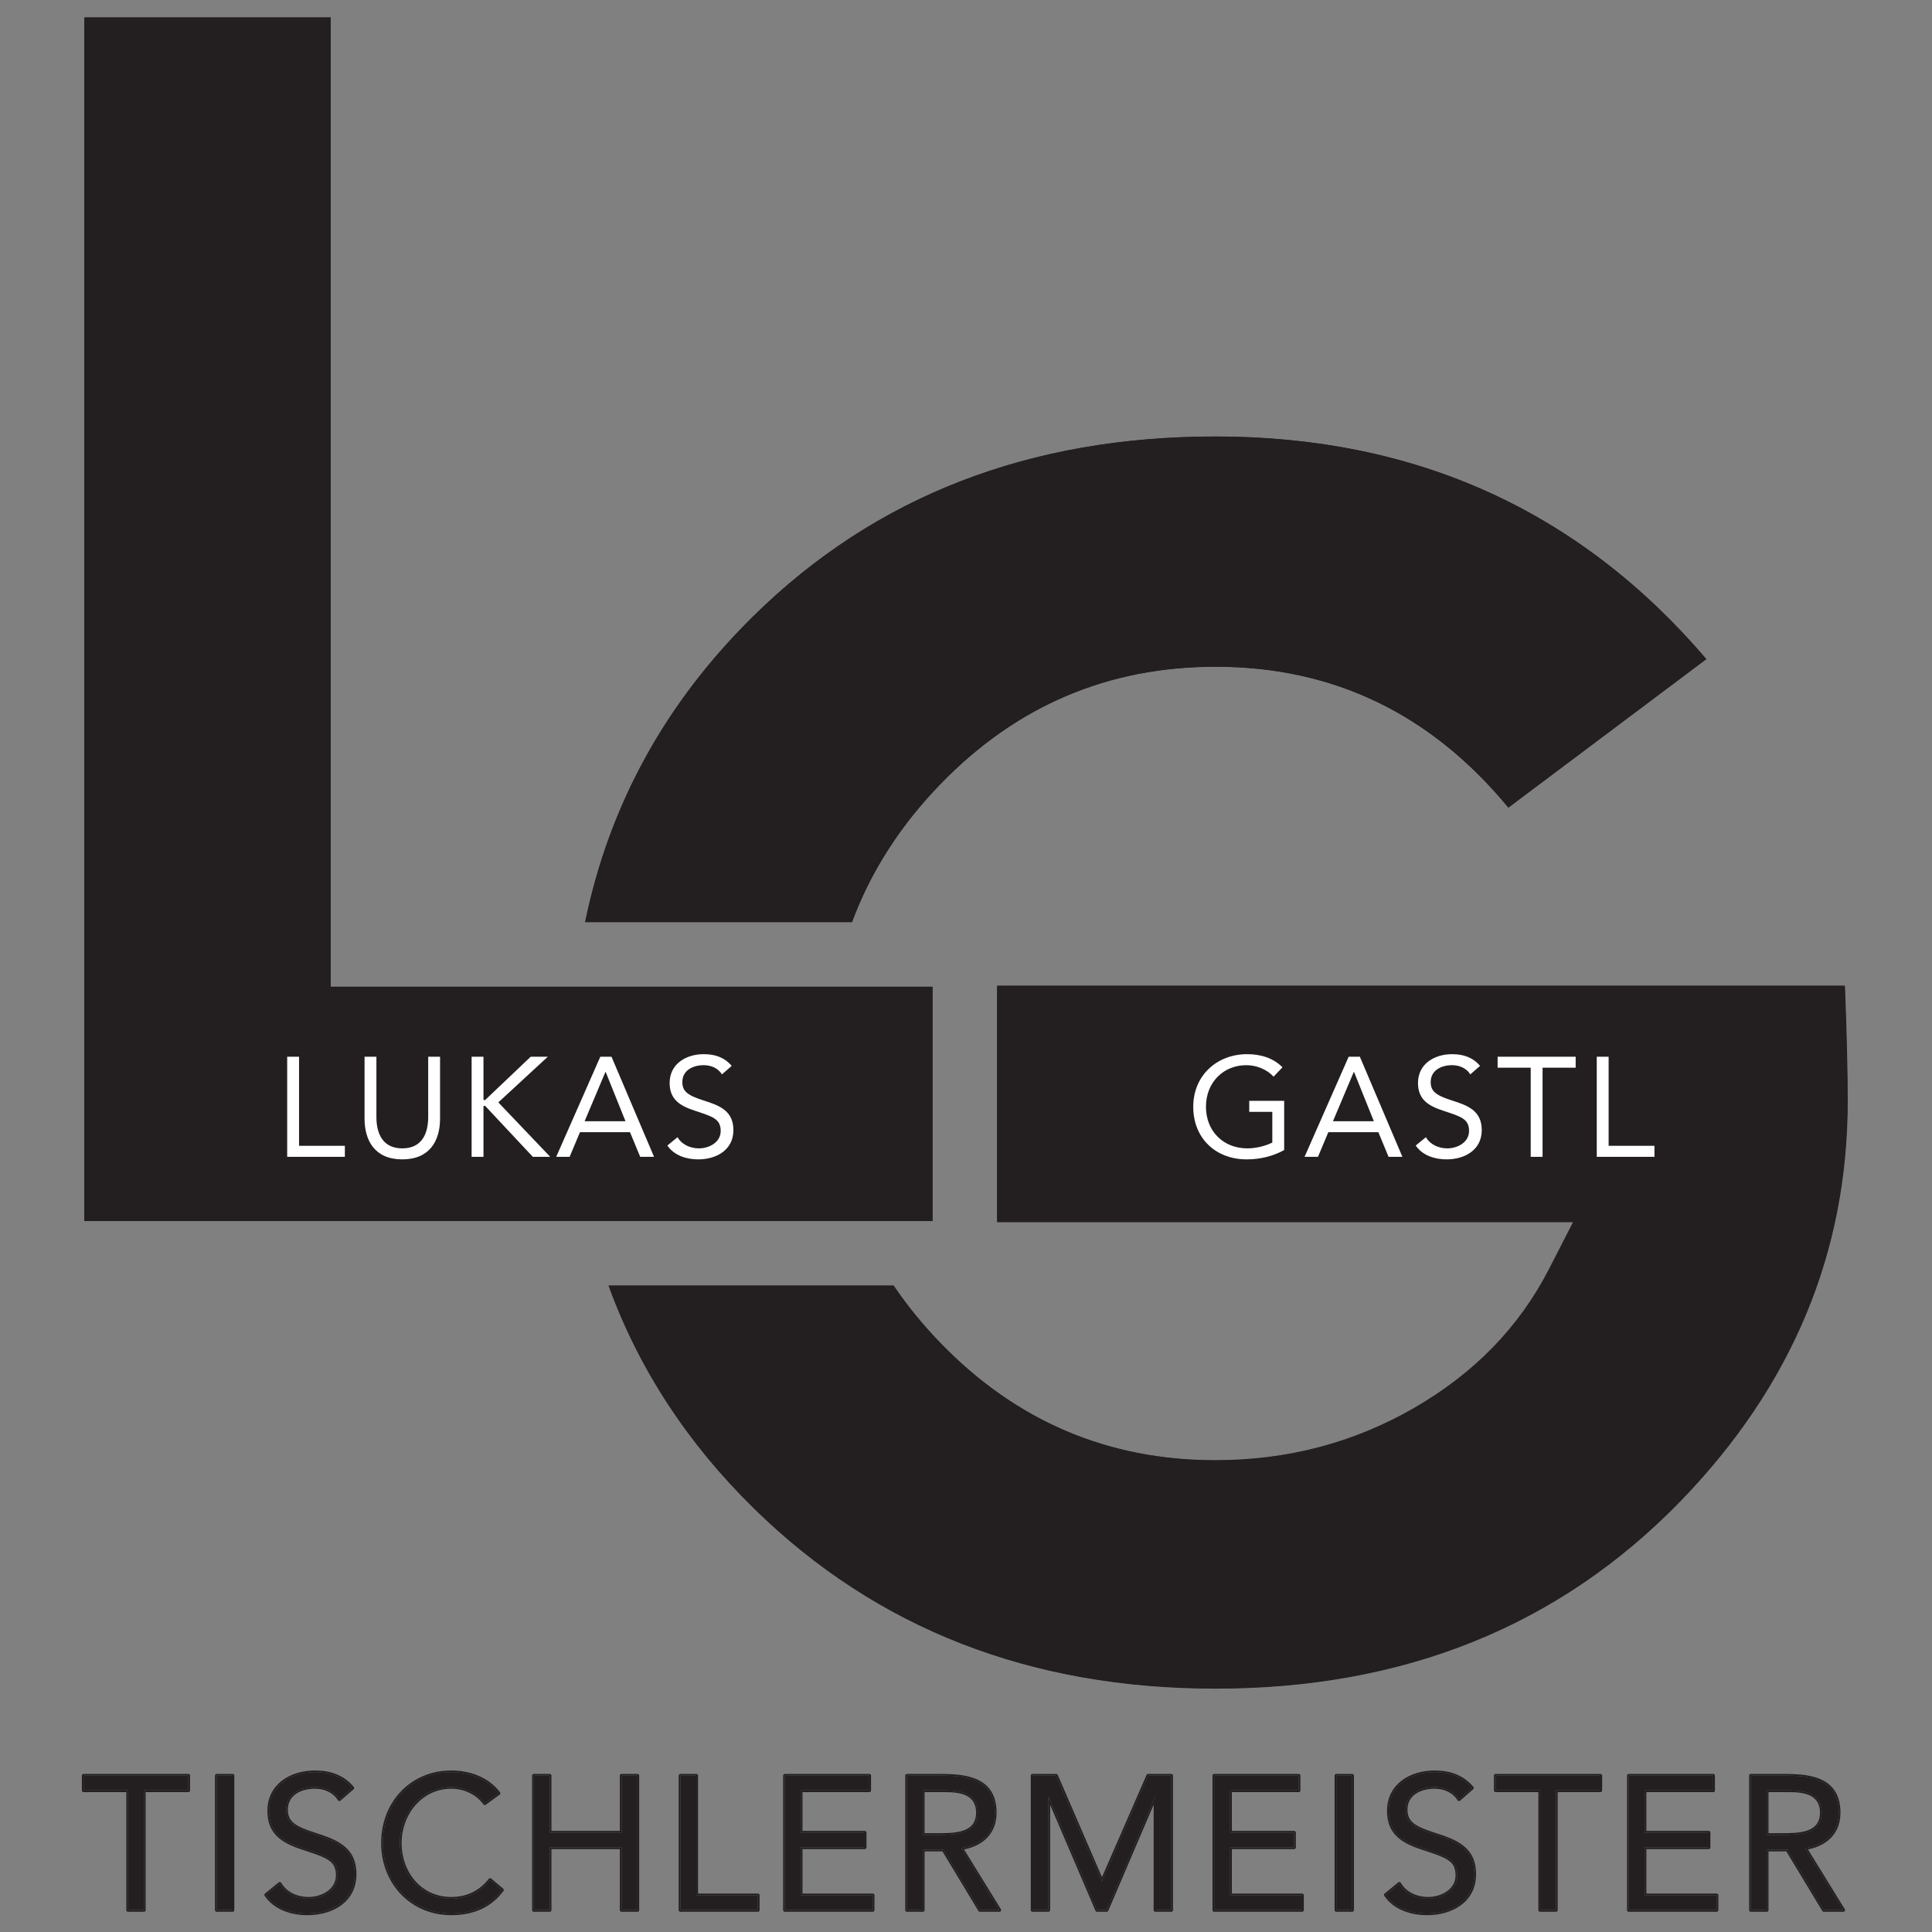
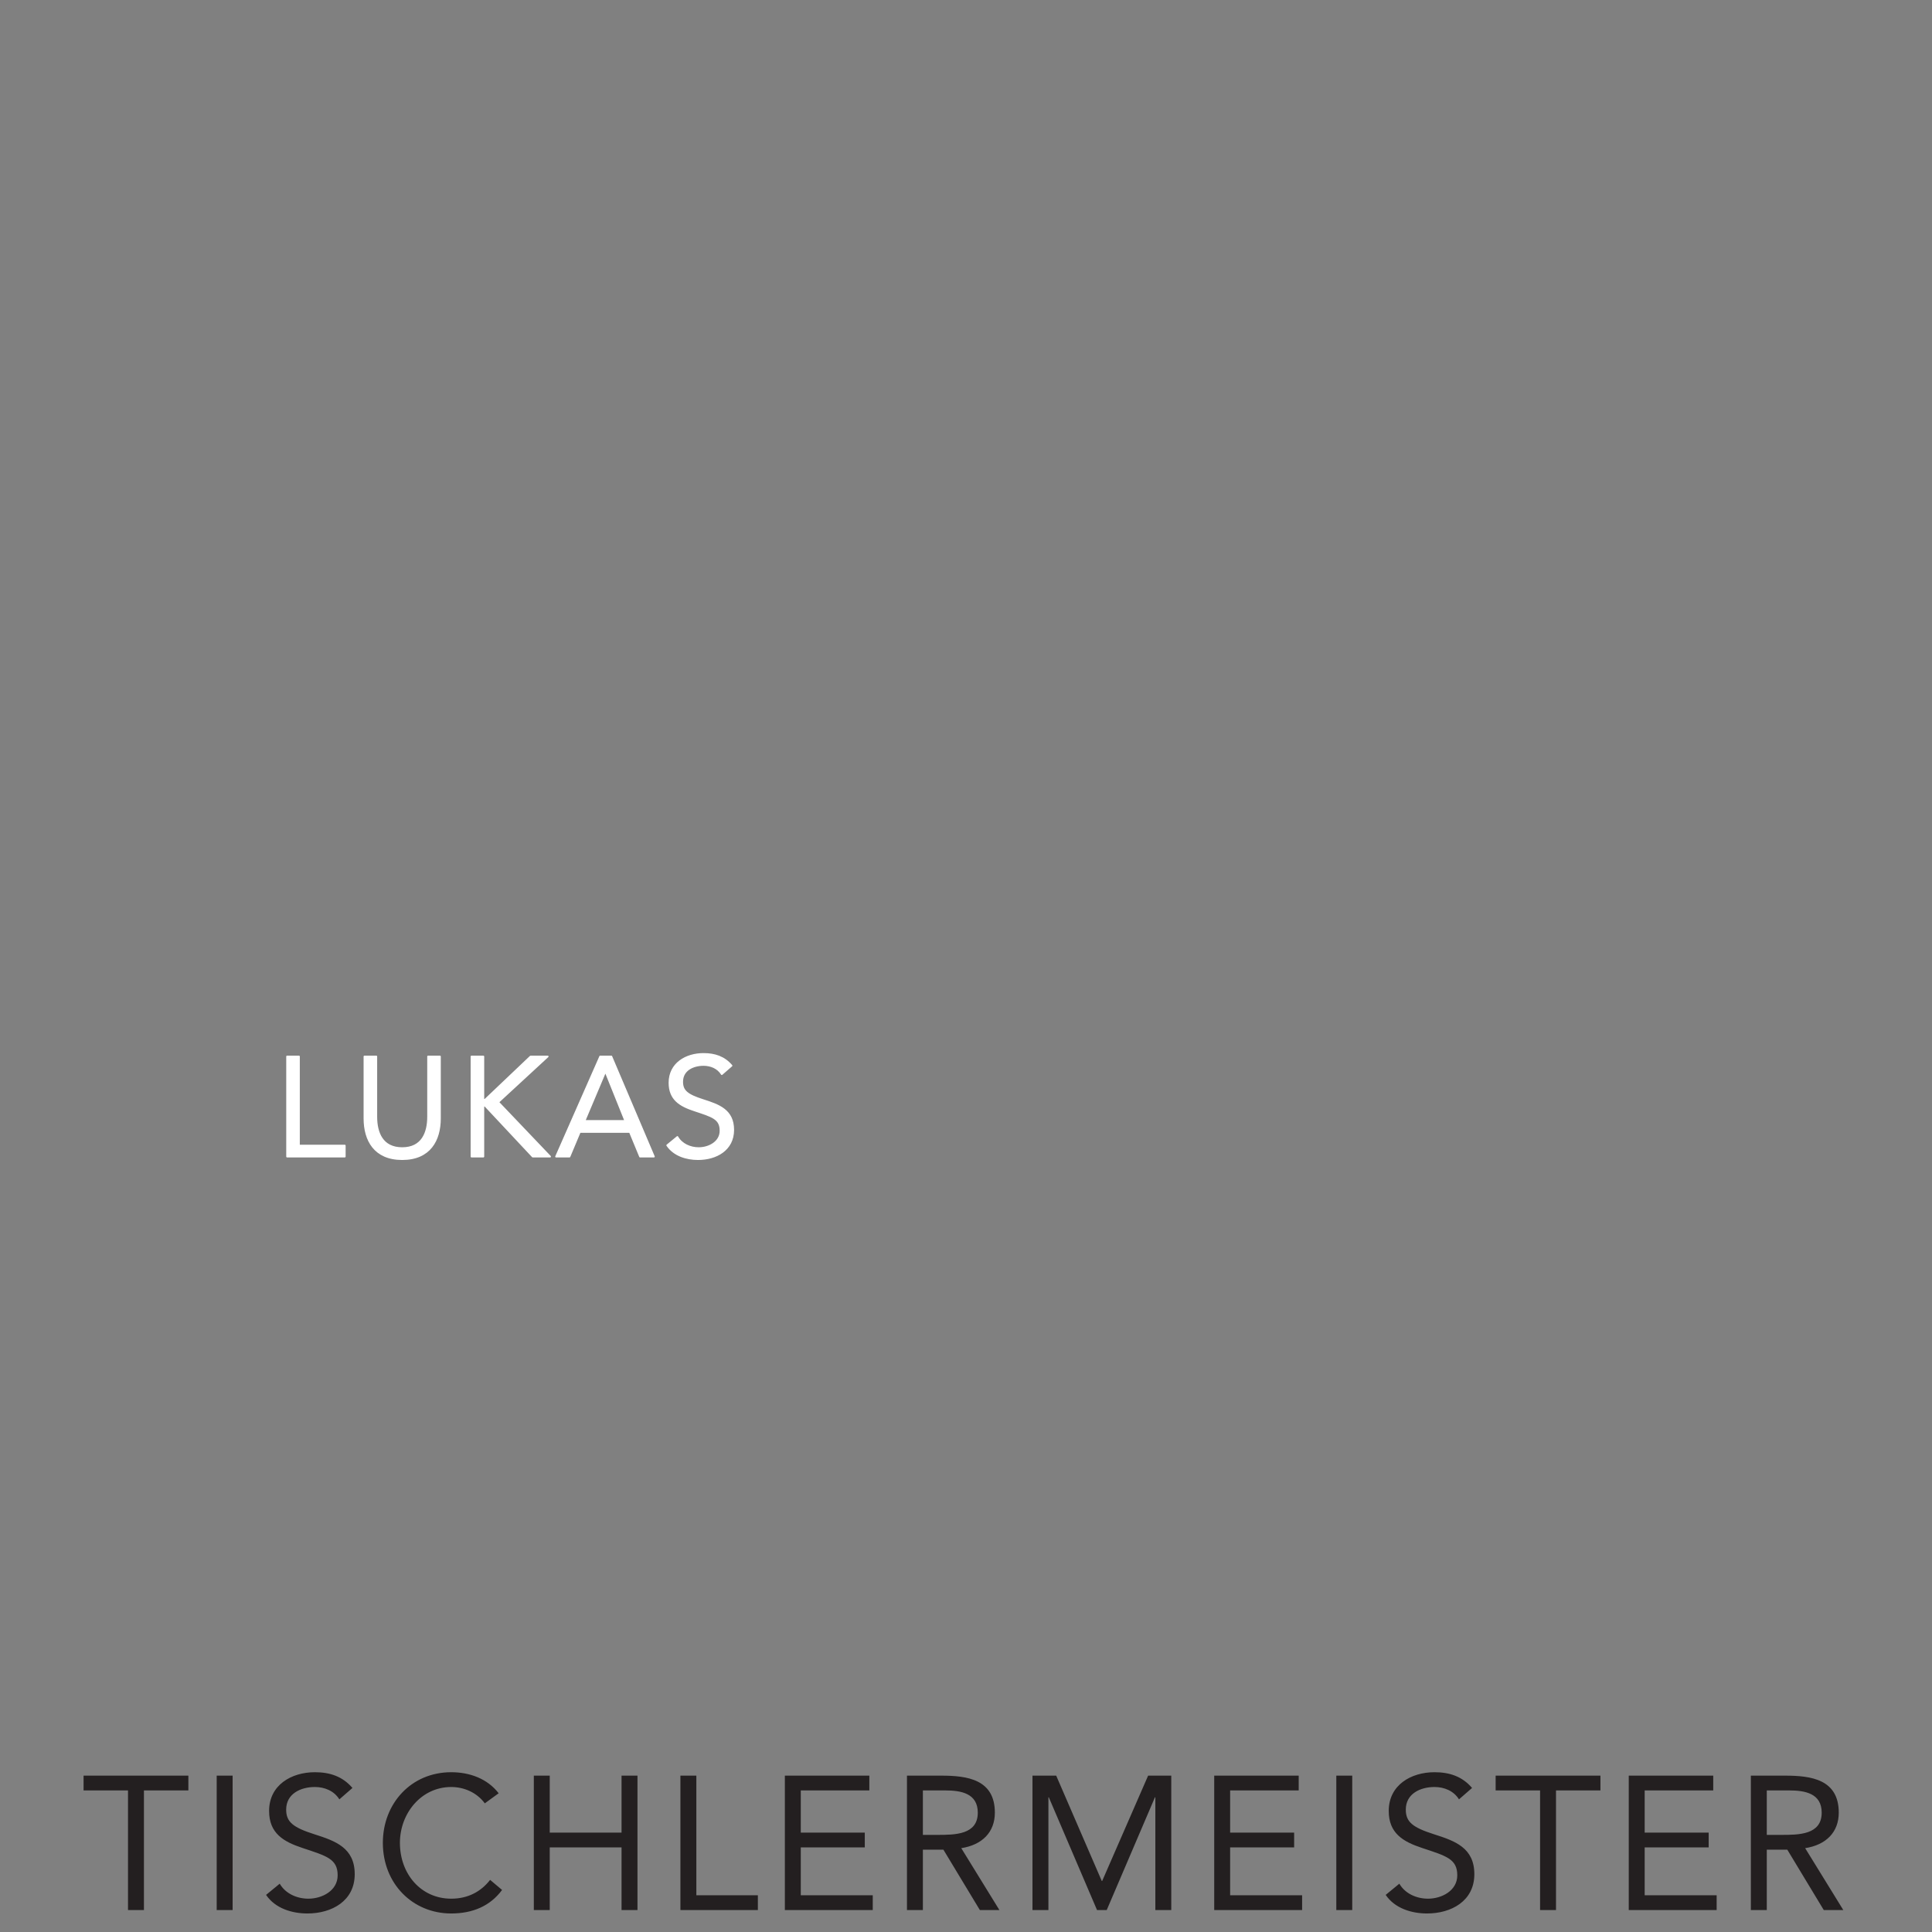
<svg xmlns="http://www.w3.org/2000/svg" xmlns:ns1="http://www.serif.com/" width="100%" height="100%" viewBox="0 0 2363 2363" xml:space="preserve" style="fill-rule:evenodd;clip-rule:evenodd;stroke-linejoin:round;stroke-miterlimit:2;">
  <rect x="0" y="0" width="2363" height="2363" fill="#808080" stroke="none" />
  <g id="LG-black" ns1:id="LG black" transform="matrix(1.186,0,0,1.186,-219.512,-178.051)">
-     <path d="M1213.32,1166.63L2087.36,1166.63C2089.25,1216.11 2090.2,1255.66 2090.2,1285.3C2090.2,1441.73 2032.78,1579 1918.42,1697.31C1792.85,1826.84 1632.76,1891.23 1438.46,1891.23C1247.97,1891.23 1089.41,1829.74 963.076,1706.05C893.937,1638.36 843.823,1561.61 812.66,1475.8L1106.57,1475.8C1120.63,1496.63 1136.88,1516.53 1155.31,1535.5C1233.39,1615.85 1327.79,1655.96 1438.46,1655.96C1512.51,1655.96 1580.49,1638.13 1642.44,1602.62C1705.29,1566.59 1751.89,1518.54 1782.55,1458.76L1807.44,1410.22L1213.32,1410.22L1213.32,1166.63ZM272.007,1409.14C272.007,1409.14 272.007,168.132 272.007,168.132C272.007,168.132 526.011,168.132 526.011,168.132C526.011,168.132 526.011,1167.62 526.011,1167.62L1146.66,1167.62L1146.66,1409.14L272.007,1409.14ZM788.462,1100.96C813.418,980.009 871.244,874.782 962.097,785.364C1087.76,661.682 1246.66,600.247 1438.46,600.247C1645.1,600.247 1813.81,676.71 1944.54,829.714C1944.54,829.714 1800.85,937.484 1740.42,982.805C1660.27,885.731 1559.48,837.593 1438.46,837.593C1327.79,837.593 1233.39,877.707 1155.31,958.057C1113.49,1001.1 1082.9,1048.73 1063.57,1100.96L788.462,1100.96Z" style="fill:rgb(35,31,32);fill-rule:nonzero;" />
-   </g>
+     </g>
  <g id="Tischlermeister" transform="matrix(1.186,0,0,1.186,-219.512,-178.051)">
    <path d="M1703.18,1993.99C1693.02,1982.06 1679.9,1977.76 1664.42,1977.76C1640.13,1977.76 1617.24,1991.06 1617.24,2017.69C1617.24,2040.8 1632.1,2049.42 1651.68,2055.89C1676.37,2064.11 1687.93,2067.05 1687.93,2084.09C1687.93,2099.96 1671.87,2108.18 1657.76,2108.18C1645.81,2108.18 1634.05,2102.9 1628.19,2092.71L1614.1,2104.27C1623.49,2118.16 1640.71,2123.43 1656.78,2123.43C1681.86,2123.43 1705.53,2110.53 1705.53,2082.92C1705.53,2055.69 1685.58,2048.64 1664.03,2041.78C1641.89,2034.73 1634.84,2029.05 1634.84,2016.32C1634.84,1999.87 1649.92,1993.01 1664.42,1993.01C1674.41,1993.01 1684.21,1996.93 1689.69,2005.74L1703.18,1993.99ZM548.552,1993.99C538.383,1982.06 525.265,1977.76 509.787,1977.76C485.493,1977.76 462.602,1991.06 462.602,2017.69C462.602,2040.8 477.465,2049.42 497.052,2055.89C521.738,2064.11 533.298,2067.05 533.298,2084.09C533.298,2099.96 517.232,2108.18 503.126,2108.18C491.174,2108.18 479.42,2102.9 473.554,2092.71L459.469,2104.27C468.86,2118.16 486.08,2123.43 502.146,2123.43C527.224,2123.43 550.898,2110.53 550.898,2082.92C550.898,2055.69 530.947,2048.64 509.395,2041.78C487.256,2034.73 480.203,2029.05 480.203,2016.32C480.203,1999.87 495.289,1993.01 509.787,1993.01C519.779,1993.01 529.575,1996.93 535.058,2005.74L548.552,1993.99ZM699.34,1999.47C687.59,1984.21 669.182,1977.76 650.382,1977.76C609.257,1977.76 579.906,2009.86 579.906,2050.6C579.906,2092.71 610.628,2123.43 650.382,2123.43C672.511,2123.43 690.528,2115.81 702.865,2099.17L690.528,2088.79C680.736,2101.33 667.223,2108.18 650.382,2108.18C619.244,2108.18 597.507,2082.72 597.507,2050.6C597.507,2020.24 619.44,1993.01 650.382,1993.01C663.698,1993.01 676.819,1998.69 685.044,2009.86L699.34,1999.47ZM379.348,1981.29L271.273,1981.29L271.273,1996.54L317.098,1996.54L317.098,2119.91L333.523,2119.91L333.523,1996.54L379.348,1996.54L379.348,1981.29ZM408.552,2119.91L424.978,2119.91L424.978,1981.29L408.552,1981.29L408.552,2119.91ZM1563.18,2119.91L1579.61,2119.91L1579.61,1981.29L1563.18,1981.29L1563.18,2119.91ZM1990.69,2119.91L2007.12,2119.91L2007.12,2057.64L2028.27,2057.64L2065.89,2119.91L2086.04,2119.91L2046.69,2056.07C2068.23,2052.75 2081.34,2039.64 2081.34,2019.46C2081.34,1985.19 2052.96,1981.29 2026.12,1981.29L1990.69,1981.29L1990.69,2119.91ZM1120.41,2119.91L1136.83,2119.91L1136.83,2057.64L1157.99,2057.64L1195.6,2119.91L1215.75,2119.91L1176.41,2056.07C1197.95,2052.75 1211.05,2039.64 1211.05,2019.46C1211.05,1985.19 1182.68,1981.29 1155.84,1981.29L1120.41,1981.29L1120.41,2119.91ZM735.594,2119.91L752.019,2119.91L752.019,2055.28L826.069,2055.28L826.069,2119.91L842.494,2119.91L842.494,1981.29L826.069,1981.29L826.069,2040.04L752.019,2040.04L752.019,1981.29L735.594,1981.29L735.594,2119.91ZM1835.57,1981.29L1727.49,1981.29L1727.49,1996.54L1773.32,1996.54L1773.32,2119.91L1789.74,2119.91L1789.74,1996.54L1835.57,1996.54L1835.57,1981.29ZM1249.85,2119.91L1266.28,2119.91L1266.28,2003.59L1266.67,2003.59L1316.42,2119.91L1326.41,2119.91L1376.16,2003.59L1376.56,2003.59L1376.56,2119.91L1392.98,2119.91L1392.98,1981.29L1369.11,1981.29L1321.71,2089.95L1321.32,2089.95L1274.31,1981.29L1249.85,1981.29L1249.85,2119.91ZM886.777,2119.91L966.653,2119.91L966.653,2104.66L903.203,2104.66L903.203,1981.29L886.777,1981.29L886.777,2119.91ZM994.485,2119.91L1085.13,2119.91L1085.13,2104.66L1010.91,2104.66L1010.91,2055.28L1076.91,2055.28L1076.91,2040.04L1010.91,2040.04L1010.91,1996.54L1081.61,1996.54L1081.61,1981.29L994.485,1981.29L994.485,2119.91ZM1864.77,2119.91L1955.41,2119.91L1955.41,2104.66L1881.19,2104.66L1881.19,2055.28L1947.19,2055.28L1947.19,2040.04L1881.19,2040.04L1881.19,1996.54L1951.89,1996.54L1951.89,1981.29L1864.77,1981.29L1864.77,2119.91ZM1437.27,2119.91L1527.91,2119.91L1527.91,2104.66L1453.69,2104.66L1453.69,2055.28L1519.69,2055.28L1519.69,2040.04L1453.69,2040.04L1453.69,1996.54L1524.39,1996.54L1524.39,1981.29L1437.27,1981.29L1437.27,2119.91ZM2007.12,1996.54L2030.23,1996.54C2046.3,1996.54 2063.74,1999.47 2063.74,2019.46C2063.74,2042.38 2040.03,2042.38 2021.81,2042.38L2007.12,2042.38L2007.12,1996.54ZM1136.83,1996.54L1159.95,1996.54C1176.02,1996.54 1193.45,1999.47 1193.45,2019.46C1193.45,2042.38 1169.75,2042.38 1151.53,2042.38L1136.83,2042.38L1136.83,1996.54Z" style="fill:rgb(35,31,32);fill-rule:nonzero;" />
-     <path d="M1704.34,1995.31C1705.07,1994.68 1705.15,1993.58 1704.52,1992.85C1694,1980.5 1680.44,1976 1664.42,1976C1639.15,1976 1615.48,1989.99 1615.48,2017.69C1615.48,2041.72 1630.77,2050.83 1651.13,2057.55C1660.91,2060.81 1668.61,2063.22 1674.33,2066.04C1678.35,2068.01 1681.35,2070.16 1683.32,2073.03C1685.27,2075.87 1686.17,2079.41 1686.17,2084.09C1686.17,2098.94 1670.96,2106.43 1657.76,2106.43C1646.44,2106.43 1635.27,2101.48 1629.71,2091.83C1629.45,2091.39 1629.01,2091.07 1628.5,2090.98C1628,2090.89 1627.47,2091.03 1627.07,2091.35L1612.99,2102.91C1612.29,2103.49 1612.14,2104.5 1612.65,2105.25C1622.37,2119.63 1640.15,2125.19 1656.78,2125.19C1682.84,2125.19 1707.29,2111.61 1707.29,2082.92C1707.29,2054.74 1686.87,2047.21 1664.56,2040.11C1643.58,2033.42 1636.59,2028.39 1636.59,2016.32C1636.59,2000.94 1650.87,1994.77 1664.42,1994.77C1673.81,1994.77 1683.05,1998.39 1688.2,2006.67C1688.47,2007.11 1688.92,2007.4 1689.43,2007.48C1689.94,2007.56 1690.46,2007.4 1690.85,2007.07L1704.34,1995.31ZM549.705,1995.31C550.431,1994.68 550.513,1993.58 549.888,1992.85C539.363,1980.5 525.807,1976 509.787,1976C484.52,1976 460.846,1989.99 460.846,2017.69C460.846,2041.72 476.134,2050.83 496.499,2057.55C506.278,2060.81 513.981,2063.22 519.7,2066.04C523.717,2068.01 526.717,2070.16 528.686,2073.03C530.632,2075.87 531.542,2079.41 531.542,2084.09C531.542,2098.94 516.331,2106.43 503.126,2106.43C491.803,2106.43 480.634,2101.48 475.075,2091.83C474.818,2091.39 474.377,2091.07 473.869,2090.98C473.361,2090.89 472.838,2091.03 472.44,2091.35L458.355,2102.91C457.654,2103.49 457.506,2104.5 458.014,2105.25C467.735,2119.63 485.516,2125.19 502.146,2125.19C528.203,2125.19 552.655,2111.61 552.655,2082.92C552.655,2054.74 532.235,2047.21 509.928,2040.11C488.943,2033.42 481.959,2028.39 481.959,2016.32C481.959,2000.94 496.238,1994.77 509.787,1994.77C519.177,1994.77 528.414,1998.39 533.567,2006.67C533.839,2007.11 534.288,2007.4 534.797,2007.48C535.306,2007.56 535.823,2007.4 536.211,2007.07L549.705,1995.31ZM700.372,2000.89C700.756,2000.62 701.011,2000.19 701.078,1999.73C701.146,1999.26 701.021,1998.78 700.732,1998.4C688.642,1982.7 669.726,1976 650.382,1976C608.249,1976 578.15,2008.86 578.15,2050.6C578.15,2093.74 609.654,2125.19 650.382,2125.19C673.115,2125.19 691.601,2117.31 704.276,2100.22C704.829,2099.47 704.706,2098.43 703.996,2097.83L691.658,2087.45C691.293,2087.14 690.819,2087 690.345,2087.05C689.871,2087.1 689.437,2087.34 689.144,2087.71C679.69,2099.82 666.642,2106.43 650.382,2106.43C620.233,2106.43 599.263,2081.7 599.263,2050.6C599.263,2021.2 620.422,1994.77 650.382,1994.77C663.151,1994.77 675.743,2000.19 683.63,2010.9C684.203,2011.67 685.295,2011.84 686.076,2011.28L700.372,2000.89ZM1703.18,1993.99C1693.02,1982.06 1679.9,1977.76 1664.42,1977.76C1640.13,1977.76 1617.24,1991.06 1617.24,2017.69C1617.24,2040.8 1632.1,2049.42 1651.68,2055.89C1676.37,2064.11 1687.93,2067.05 1687.93,2084.09C1687.93,2099.96 1671.87,2108.18 1657.76,2108.18C1645.81,2108.18 1634.05,2102.9 1628.19,2092.71L1614.1,2104.27C1623.49,2118.16 1640.71,2123.43 1656.78,2123.43C1681.86,2123.43 1705.53,2110.53 1705.53,2082.92C1705.53,2055.69 1685.58,2048.64 1664.03,2041.78C1641.89,2034.73 1634.84,2029.05 1634.84,2016.32C1634.84,1999.87 1649.92,1993.01 1664.42,1993.01C1674.41,1993.01 1684.21,1996.93 1689.69,2005.74L1703.18,1993.99ZM699.34,1999.47C687.59,1984.21 669.182,1977.76 650.382,1977.76C609.257,1977.76 579.906,2009.86 579.906,2050.6C579.906,2092.71 610.628,2123.43 650.382,2123.43C672.511,2123.43 690.528,2115.81 702.865,2099.17L690.528,2088.79C680.736,2101.33 667.223,2108.18 650.382,2108.18C619.244,2108.18 597.507,2082.72 597.507,2050.6C597.507,2020.24 619.44,1993.01 650.382,1993.01C663.698,1993.01 676.819,1998.69 685.044,2009.86L699.34,1999.47ZM548.552,1993.99C538.383,1982.06 525.265,1977.76 509.787,1977.76C485.493,1977.76 462.602,1991.06 462.602,2017.69C462.602,2040.8 477.465,2049.42 497.052,2055.89C521.738,2064.11 533.298,2067.05 533.298,2084.09C533.298,2099.96 517.232,2108.18 503.126,2108.18C491.174,2108.18 479.42,2102.9 473.554,2092.71L459.469,2104.27C468.86,2118.16 486.08,2123.43 502.146,2123.43C527.224,2123.43 550.898,2110.53 550.898,2082.92C550.898,2055.69 530.947,2048.64 509.395,2041.78C487.256,2034.73 480.203,2029.05 480.203,2016.32C480.203,1999.87 495.289,1993.01 509.787,1993.01C519.779,1993.01 529.575,1996.93 535.058,2005.74L548.552,1993.99ZM1561.43,2119.91C1561.43,2120.88 1562.22,2121.67 1563.18,2121.67L1579.61,2121.67C1580.58,2121.67 1581.37,2120.88 1581.37,2119.91L1581.37,1981.29C1581.37,1980.32 1580.58,1979.53 1579.61,1979.53L1563.18,1979.53C1562.22,1979.53 1561.43,1980.32 1561.43,1981.29L1561.43,2119.91ZM406.796,2119.91C406.796,2120.88 407.582,2121.67 408.552,2121.67L424.978,2121.67C425.948,2121.67 426.734,2120.88 426.734,2119.91L426.734,1981.29C426.734,1980.32 425.948,1979.53 424.978,1979.53L408.552,1979.53C407.582,1979.53 406.796,1980.32 406.796,1981.29L406.796,2119.91ZM381.105,1981.29C381.105,1980.32 380.318,1979.53 379.348,1979.53L271.273,1979.53C270.303,1979.53 269.517,1980.32 269.517,1981.29L269.517,1996.54C269.517,1997.51 270.303,1998.29 271.273,1998.29L315.342,1998.29C315.342,1998.29 315.342,2119.91 315.342,2119.91C315.342,2120.88 316.128,2121.67 317.098,2121.67L333.523,2121.67C334.493,2121.67 335.28,2120.88 335.28,2119.91L335.28,1998.29C335.28,1998.29 379.348,1998.29 379.348,1998.29C380.318,1998.29 381.105,1997.51 381.105,1996.54L381.105,1981.29ZM733.837,2119.91C733.837,2120.88 734.624,2121.67 735.594,2121.67L752.019,2121.67C752.989,2121.67 753.776,2120.88 753.776,2119.91L753.776,2057.04C753.776,2057.04 824.312,2057.04 824.312,2057.04C824.312,2057.04 824.312,2119.91 824.312,2119.91C824.312,2120.88 825.099,2121.67 826.069,2121.67L842.494,2121.67C843.464,2121.67 844.251,2120.88 844.251,2119.91L844.251,1981.29C844.251,1980.32 843.464,1979.53 842.494,1979.53L826.069,1979.53C825.099,1979.53 824.312,1980.32 824.312,1981.29L824.312,2038.28C824.312,2038.28 753.776,2038.28 753.776,2038.28C753.776,2038.28 753.776,1981.29 753.776,1981.29C753.776,1980.32 752.989,1979.53 752.019,1979.53L735.594,1979.53C734.624,1979.53 733.837,1980.32 733.837,1981.29L733.837,2119.91ZM1268.03,2011.24L1314.81,2120.6C1315.08,2121.25 1315.72,2121.67 1316.42,2121.67L1326.41,2121.67C1327.12,2121.67 1327.75,2121.25 1328.03,2120.6L1374.8,2011.24L1374.8,2119.91C1374.8,2120.88 1375.59,2121.67 1376.56,2121.67L1392.98,2121.67C1393.95,2121.67 1394.74,2120.88 1394.74,2119.91L1394.74,1981.29C1394.74,1980.32 1393.95,1979.53 1392.98,1979.53L1369.11,1979.53C1368.41,1979.53 1367.78,1979.94 1367.5,1980.58L1321.52,2085.99L1275.92,1980.59C1275.64,1979.94 1275.01,1979.53 1274.31,1979.53L1249.85,1979.53C1248.88,1979.53 1248.1,1980.32 1248.1,1981.29L1248.1,2119.91C1248.1,2120.88 1248.88,2121.67 1249.85,2121.67L1266.28,2121.67C1267.25,2121.67 1268.03,2120.88 1268.03,2119.91L1268.03,2011.24ZM1118.65,2119.91C1118.65,2120.88 1119.44,2121.67 1120.41,2121.67L1136.83,2121.67C1137.8,2121.67 1138.59,2120.88 1138.59,2119.91L1138.59,2059.39C1138.59,2059.39 1157,2059.39 1157,2059.39C1157,2059.39 1194.1,2120.82 1194.1,2120.82C1194.42,2121.35 1194.99,2121.67 1195.6,2121.67L1215.75,2121.67C1216.39,2121.67 1216.98,2121.32 1217.29,2120.77C1217.6,2120.21 1217.58,2119.53 1217.25,2118.99L1179.26,2057.36C1200.23,2053.25 1212.81,2039.74 1212.81,2019.46C1212.81,2008.7 1210.09,2000.81 1205.59,1995.03C1200.33,1988.27 1192.61,1984.34 1183.72,1982.15C1175.1,1980.03 1165.37,1979.53 1155.84,1979.53C1155.84,1979.53 1120.41,1979.53 1120.41,1979.53C1119.44,1979.53 1118.65,1980.32 1118.65,1981.29L1118.65,2119.91ZM1837.32,1981.29C1837.32,1980.32 1836.54,1979.53 1835.57,1979.53L1727.49,1979.53C1726.52,1979.53 1725.73,1980.32 1725.73,1981.29L1725.73,1996.54C1725.73,1997.51 1726.52,1998.29 1727.49,1998.29L1771.56,1998.29C1771.56,1998.29 1771.56,2119.91 1771.56,2119.91C1771.56,2120.88 1772.35,2121.67 1773.32,2121.67L1789.74,2121.67C1790.71,2121.67 1791.5,2120.88 1791.5,2119.91L1791.5,1998.29C1791.5,1998.29 1835.57,1998.29 1835.57,1998.29C1836.54,1998.29 1837.32,1997.51 1837.32,1996.54L1837.32,1981.29ZM1988.93,2119.91C1988.93,2120.88 1989.72,2121.67 1990.69,2121.67L2007.12,2121.67C2008.09,2121.67 2008.87,2120.88 2008.87,2119.91L2008.87,2059.39C2008.87,2059.39 2027.28,2059.39 2027.28,2059.39C2027.28,2059.39 2064.38,2120.82 2064.38,2120.82C2064.7,2121.35 2065.27,2121.67 2065.89,2121.67L2086.04,2121.67C2086.67,2121.67 2087.26,2121.32 2087.57,2120.77C2087.88,2120.21 2087.87,2119.53 2087.53,2118.99L2049.55,2057.36C2070.52,2053.25 2083.09,2039.74 2083.09,2019.46C2083.09,2008.7 2080.37,2000.81 2075.87,1995.03C2070.61,1988.27 2062.89,1984.34 2054,1982.15C2045.39,1980.03 2035.66,1979.53 2026.12,1979.53C2026.12,1979.53 1990.69,1979.53 1990.69,1979.53C1989.72,1979.53 1988.93,1980.32 1988.93,1981.29L1988.93,2119.91ZM885.021,2119.91C885.021,2120.88 885.807,2121.67 886.777,2121.67L966.653,2121.67C967.623,2121.67 968.409,2120.88 968.409,2119.91L968.409,2104.66C968.409,2103.69 967.623,2102.9 966.653,2102.9L904.959,2102.9C904.959,2087.86 904.959,1981.29 904.959,1981.29C904.959,1980.32 904.173,1979.53 903.203,1979.53L886.777,1979.53C885.807,1979.53 885.021,1980.32 885.021,1981.29L885.021,2119.91ZM992.729,2119.91C992.729,2120.88 993.515,2121.67 994.485,2121.67L1085.13,2121.67C1086.1,2121.67 1086.89,2120.88 1086.89,2119.91L1086.89,2104.66C1086.89,2103.69 1086.1,2102.9 1085.13,2102.9L1012.67,2102.9C1012.67,2102.9 1012.67,2057.04 1012.67,2057.04C1012.67,2057.04 1076.91,2057.04 1076.91,2057.04C1077.88,2057.04 1078.66,2056.26 1078.66,2055.28L1078.66,2040.04C1078.66,2039.07 1077.88,2038.28 1076.91,2038.28L1012.67,2038.28C1012.67,2038.28 1012.67,1998.29 1012.67,1998.29C1012.67,1998.29 1081.61,1998.29 1081.61,1998.29C1082.58,1998.29 1083.36,1997.51 1083.36,1996.54L1083.36,1981.29C1083.36,1980.32 1082.58,1979.53 1081.61,1979.53L994.485,1979.53C993.515,1979.53 992.729,1980.32 992.729,1981.29L992.729,2119.91ZM1863.01,2119.91C1863.01,2120.88 1863.8,2121.67 1864.77,2121.67L1955.41,2121.67C1956.38,2121.67 1957.17,2120.88 1957.17,2119.91L1957.17,2104.66C1957.17,2103.69 1956.38,2102.9 1955.41,2102.9L1882.95,2102.9C1882.95,2102.9 1882.95,2057.04 1882.95,2057.04C1882.95,2057.04 1947.19,2057.04 1947.19,2057.04C1948.16,2057.04 1948.95,2056.26 1948.95,2055.28L1948.95,2040.04C1948.95,2039.07 1948.16,2038.28 1947.19,2038.28L1882.95,2038.28C1882.95,2038.28 1882.95,1998.29 1882.95,1998.29C1882.95,1998.29 1951.89,1998.29 1951.89,1998.29C1952.86,1998.29 1953.65,1997.51 1953.65,1996.54L1953.65,1981.29C1953.65,1980.32 1952.86,1979.53 1951.89,1979.53L1864.77,1979.53C1863.8,1979.53 1863.01,1980.32 1863.01,1981.29L1863.01,2119.91ZM1435.51,2119.91C1435.51,2120.88 1436.3,2121.67 1437.27,2121.67L1527.91,2121.67C1528.88,2121.67 1529.67,2120.88 1529.67,2119.91L1529.67,2104.66C1529.67,2103.69 1528.88,2102.9 1527.91,2102.9L1455.45,2102.9C1455.45,2102.9 1455.45,2057.04 1455.45,2057.04C1455.45,2057.04 1519.69,2057.04 1519.69,2057.04C1520.66,2057.04 1521.44,2056.26 1521.44,2055.28L1521.44,2040.04C1521.44,2039.07 1520.66,2038.28 1519.69,2038.28L1455.45,2038.28C1455.45,2038.28 1455.45,1998.29 1455.45,1998.29C1455.45,1998.29 1524.39,1998.29 1524.39,1998.29C1525.36,1998.29 1526.14,1997.51 1526.14,1996.54L1526.14,1981.29C1526.14,1980.32 1525.36,1979.53 1524.39,1979.53L1437.27,1979.53C1436.3,1979.53 1435.51,1980.32 1435.51,1981.29L1435.51,2119.91ZM1990.69,2119.91L2007.12,2119.91L2007.12,2057.64L2028.27,2057.64L2065.89,2119.91L2086.04,2119.91L2046.69,2056.07C2068.23,2052.75 2081.34,2039.64 2081.34,2019.46C2081.34,1985.19 2052.96,1981.29 2026.12,1981.29L1990.69,1981.29L1990.69,2119.91ZM1563.18,2119.91L1579.61,2119.91L1579.61,1981.29L1563.18,1981.29L1563.18,2119.91ZM408.552,2119.91L424.978,2119.91L424.978,1981.29L408.552,1981.29L408.552,2119.91ZM379.348,1981.29L271.273,1981.29L271.273,1996.54L317.098,1996.54L317.098,2119.91L333.523,2119.91L333.523,1996.54L379.348,1996.54L379.348,1981.29ZM735.594,2119.91L752.019,2119.91L752.019,2055.28L826.069,2055.28L826.069,2119.91L842.494,2119.91L842.494,1981.29L826.069,1981.29L826.069,2040.04L752.019,2040.04L752.019,1981.29L735.594,1981.29L735.594,2119.91ZM1120.41,2119.91L1136.83,2119.91L1136.83,2057.64L1157.99,2057.64L1195.6,2119.91L1215.75,2119.91L1176.41,2056.07C1197.95,2052.75 1211.05,2039.64 1211.05,2019.46C1211.05,1985.19 1182.68,1981.29 1155.84,1981.29L1120.41,1981.29L1120.41,2119.91ZM1835.57,1981.29L1727.49,1981.29L1727.49,1996.54L1773.32,1996.54L1773.32,2119.91L1789.74,2119.91L1789.74,1996.54L1835.57,1996.54L1835.57,1981.29ZM1267.08,2004.54L1316.42,2119.91L1326.41,2119.91L1376.16,2003.59L1376.56,2003.59L1376.56,2119.91L1392.98,2119.91L1392.98,1981.29L1369.11,1981.29L1321.71,2089.95L1321.32,2089.95L1274.31,1981.29L1249.85,1981.29L1249.85,2119.91L1266.28,2119.91L1266.28,2003.59L1266.67,2003.59L1267.02,2004.4C1266.99,2004.51 1266.95,2004.61 1266.92,2004.7L1267.08,2004.54ZM1437.27,2119.91L1527.91,2119.91L1527.91,2104.66L1453.69,2104.66L1453.69,2055.28L1519.69,2055.28L1519.69,2040.04L1453.69,2040.04L1453.69,1996.54L1524.39,1996.54L1524.39,1981.29L1437.27,1981.29L1437.27,2119.91ZM886.777,2119.91L966.653,2119.91L966.653,2104.66L903.203,2104.66L903.203,1981.29L886.777,1981.29L886.777,2119.91ZM994.485,2119.91L1085.13,2119.91L1085.13,2104.66L1010.91,2104.66L1010.91,2055.28L1076.91,2055.28L1076.91,2040.04L1010.91,2040.04L1010.91,1996.54L1081.61,1996.54L1081.61,1981.29L994.485,1981.29L994.485,2119.91ZM1864.77,2119.91L1955.41,2119.91L1955.41,2104.66L1881.19,2104.66L1881.19,2055.28L1947.19,2055.28L1947.19,2040.04L1881.19,2040.04L1881.19,1996.54L1951.89,1996.54L1951.89,1981.29L1864.77,1981.29L1864.77,2119.91ZM2007.12,1996.54L2030.23,1996.54C2046.3,1996.54 2063.74,1999.47 2063.74,2019.46C2063.74,2042.38 2040.03,2042.38 2021.81,2042.38L2007.12,2042.38L2007.12,1996.54ZM1136.83,1996.54L1159.95,1996.54C1176.02,1996.54 1193.45,1999.47 1193.45,2019.46C1193.45,2042.38 1169.75,2042.38 1151.53,2042.38L1136.83,2042.38L1136.83,1996.54ZM2008.87,1998.29L2030.23,1998.29C2045.33,1998.29 2061.98,2000.67 2061.98,2019.46C2061.98,2029.97 2056.55,2035.23 2049.03,2037.86C2040.99,2040.67 2030.73,2040.63 2021.81,2040.63L2008.87,2040.63L2008.87,1998.29ZM1138.59,1998.29L1159.95,1998.29C1175.05,1998.29 1191.7,2000.67 1191.7,2019.46C1191.7,2029.97 1186.27,2035.23 1178.74,2037.86C1170.71,2040.67 1160.44,2040.63 1151.53,2040.63L1138.59,2040.63L1138.59,1998.29Z" style="fill:rgb(35,31,32);" />
  </g>
  <g id="Lukas" transform="matrix(1.186,0,0,1.186,-219.512,-178.051)">
    <path d="M939.497,1249.11C931.924,1240.23 922.156,1237.03 910.629,1237.03C892.538,1237.03 875.492,1246.93 875.492,1266.76C875.492,1283.98 886.56,1290.39 901.146,1295.21C919.529,1301.33 928.138,1303.52 928.138,1316.21C928.138,1328.03 916.174,1334.15 905.669,1334.15C896.769,1334.15 888.016,1330.21 883.647,1322.63L873.158,1331.24C880.152,1341.58 892.976,1345.51 904.939,1345.51C923.615,1345.51 941.244,1335.9 941.244,1315.34C941.244,1295.06 926.387,1289.81 910.338,1284.7C893.851,1279.45 888.599,1275.22 888.599,1265.74C888.599,1253.49 899.833,1248.38 910.629,1248.38C918.07,1248.38 925.365,1251.3 929.448,1257.87L939.497,1249.11ZM638.786,1239.65L626.554,1239.65L626.554,1301.78C626.554,1318.4 620.427,1334.15 599.858,1334.15C579.288,1334.15 573.161,1318.4 573.161,1301.78L573.161,1239.65L560.929,1239.65L560.929,1303.53C560.929,1325.99 571.414,1345.51 599.858,1345.51C628.302,1345.51 638.786,1325.99 638.786,1303.53L638.786,1239.65ZM671.325,1342.88L683.557,1342.88L683.557,1290.38L685.307,1290.38L734.453,1342.88L752.39,1342.88L698.869,1286.75L749.911,1239.65L732.265,1239.65L685.307,1284.28L683.557,1284.28L683.557,1239.65L671.325,1239.65L671.325,1342.88ZM758.533,1342.88L772.385,1342.88L783.029,1317.51L834.645,1317.51L845.143,1342.88L859.432,1342.88L815.544,1239.65L804.025,1239.65L758.533,1342.88ZM481.158,1342.88L540.64,1342.88L540.64,1331.53L493.39,1331.53L493.39,1239.65L481.158,1239.65L481.158,1342.88ZM829.979,1306.15L787.841,1306.15L809.274,1255.4L809.566,1255.4L829.979,1306.15Z" style="fill:white;fill-rule:nonzero;stroke:white;stroke-width:1.76px;" />
  </g>
  <g id="Gastl" transform="matrix(1.186,0,0,1.186,-219.512,-178.051)">
-     <path d="M1509.13,1285.15L1473.12,1285.15L1473.12,1296.51L1496.9,1296.51L1496.9,1328.17C1489.31,1331.96 1479.54,1334.15 1471.22,1334.15C1445.84,1334.15 1428.48,1315.91 1428.48,1291.27C1428.48,1266.18 1446.42,1248.38 1470.06,1248.38C1480.56,1248.38 1491.21,1252.62 1498.21,1260.2L1507.38,1250.57C1497.62,1240.67 1484.5,1237.03 1470.93,1237.03C1440.01,1237.03 1415.38,1258.74 1415.38,1291.27C1415.38,1323.65 1438.4,1345.51 1470.49,1345.51C1483.91,1345.51 1497.33,1342.45 1509.13,1335.9L1509.13,1285.15ZM1711.11,1249.11C1703.54,1240.23 1693.77,1237.03 1682.24,1237.03C1664.15,1237.03 1647.1,1246.93 1647.1,1266.76C1647.1,1283.98 1658.17,1290.39 1672.76,1295.21C1691.14,1301.33 1699.75,1303.52 1699.75,1316.21C1699.75,1328.03 1687.79,1334.15 1677.28,1334.15C1668.38,1334.15 1659.63,1330.21 1655.26,1322.63L1644.77,1331.24C1651.76,1341.58 1664.59,1345.51 1676.55,1345.51C1695.23,1345.51 1712.86,1335.9 1712.86,1315.34C1712.86,1295.06 1698,1289.81 1681.95,1284.7C1665.46,1279.45 1660.21,1275.22 1660.21,1265.74C1660.21,1253.49 1671.44,1248.38 1682.24,1248.38C1689.68,1248.38 1696.98,1251.3 1701.06,1257.87L1711.11,1249.11ZM1809.69,1239.65L1729.21,1239.65L1729.21,1251.01L1763.33,1251.01L1763.33,1342.88L1775.57,1342.88L1775.57,1251.01L1809.69,1251.01L1809.69,1239.65ZM1530.15,1342.88L1544,1342.88L1554.64,1317.51L1606.26,1317.51L1616.76,1342.88L1631.04,1342.88L1587.16,1239.65L1575.64,1239.65L1530.15,1342.88ZM1831.44,1342.88L1890.92,1342.88L1890.92,1331.53L1843.67,1331.53L1843.67,1239.65L1831.44,1239.65L1831.44,1342.88ZM1601.59,1306.15L1559.45,1306.15L1580.89,1255.4L1581.18,1255.4L1601.59,1306.15Z" style="fill:white;fill-rule:nonzero;stroke:white;stroke-width:1.76px;" />
-   </g>
-   <path id="LG-Text-transparent" ns1:id="LG Text transparent" d="M1219.76,1205.83L2256.55,1205.83C2258.8,1264.52 2259.93,1311.44 2259.93,1346.6C2259.93,1532.16 2191.82,1695 2056.16,1835.34C1907.21,1988.99 1717.31,2065.36 1486.82,2065.36C1260.85,2065.36 1072.77,1992.42 922.91,1845.7C840.896,1765.4 781.449,1674.36 744.483,1572.58L1093.12,1572.58C1109.81,1597.29 1129.08,1620.89 1150.94,1643.39C1243.56,1738.7 1355.54,1786.29 1486.82,1786.29C1574.66,1786.29 1655.3,1765.13 1728.79,1723.01C1803.34,1680.28 1858.62,1623.28 1894.98,1552.37L1924.51,1494.78L1219.76,1494.78L1219.76,1205.83ZM103.149,1493.5C103.149,1493.5 103.149,21.39 103.149,21.39C103.149,21.39 404.454,21.39 404.454,21.39C404.454,21.39 404.454,1207.01 404.454,1207.01L1140.68,1207.01L1140.68,1493.5L103.149,1493.5ZM894.94,1303.67C885.957,1293.14 874.369,1289.34 860.697,1289.34C839.236,1289.34 819.016,1301.08 819.016,1324.61C819.016,1345.03 832.145,1352.64 849.447,1358.35C871.254,1365.62 881.465,1368.21 881.465,1383.27C881.465,1397.28 867.273,1404.55 854.812,1404.55C844.255,1404.55 833.872,1399.88 828.69,1390.88L816.248,1401.09C824.544,1413.36 839.755,1418.02 853.947,1418.02C876.1,1418.02 897.013,1406.62 897.013,1382.23C897.013,1358.18 879.388,1351.95 860.351,1345.89C840.794,1339.66 834.563,1334.65 834.563,1323.4C834.563,1308.87 847.89,1302.81 860.697,1302.81C869.523,1302.81 878.177,1306.27 883.02,1314.06L894.94,1303.67ZM538.23,1292.45L523.721,1292.45L523.721,1366.15C523.721,1385.87 516.452,1404.55 492.052,1404.55C467.652,1404.55 460.384,1385.87 460.384,1366.15L460.384,1292.45L445.875,1292.45L445.875,1368.22C445.875,1394.86 458.311,1418.02 492.052,1418.02C525.793,1418.02 538.23,1394.86 538.23,1368.22L538.23,1292.45ZM1570.65,1346.43L1527.93,1346.43L1527.93,1359.9L1556.14,1359.9L1556.14,1397.45C1547.14,1401.95 1535.55,1404.55 1525.68,1404.55C1495.58,1404.55 1474.99,1382.92 1474.99,1353.68C1474.99,1323.92 1496.27,1302.81 1524.3,1302.81C1536.76,1302.81 1549.39,1307.83 1557.69,1316.83L1568.58,1305.41C1557,1293.66 1541.43,1289.34 1525.34,1289.34C1488.65,1289.34 1459.44,1315.1 1459.44,1353.68C1459.44,1392.09 1486.75,1418.02 1524.82,1418.02C1540.74,1418.02 1556.66,1414.39 1570.65,1406.62L1570.65,1346.43ZM1810.24,1303.67C1801.26,1293.14 1789.67,1289.34 1776,1289.34C1754.54,1289.34 1734.32,1301.08 1734.32,1324.61C1734.32,1345.03 1747.45,1352.64 1764.75,1358.35C1786.56,1365.62 1796.77,1368.21 1796.77,1383.27C1796.77,1397.28 1782.58,1404.55 1770.12,1404.55C1759.56,1404.55 1749.18,1399.88 1743.99,1390.88L1731.55,1401.09C1739.85,1413.36 1755.06,1418.02 1769.25,1418.02C1791.4,1418.02 1812.32,1406.62 1812.32,1382.23C1812.32,1358.18 1794.69,1351.95 1775.65,1345.89C1756.1,1339.66 1749.87,1334.65 1749.87,1323.4C1749.87,1308.87 1763.19,1302.81 1776,1302.81C1784.83,1302.81 1793.48,1306.27 1798.32,1314.06L1810.24,1303.67ZM576.829,1414.91L591.338,1414.91L591.338,1352.63L593.414,1352.63L651.712,1414.91L672.99,1414.91L609.502,1348.32L670.049,1292.45L649.117,1292.45L593.414,1345.39L591.338,1345.39L591.338,1292.45L576.829,1292.45L576.829,1414.91ZM680.277,1414.91L696.708,1414.91L709.334,1384.81L770.562,1384.81L783.015,1414.91L799.965,1414.91L747.904,1292.45L734.24,1292.45L680.277,1414.91ZM1927.18,1292.45L1831.71,1292.45L1831.71,1305.92L1872.19,1305.92L1872.19,1414.91L1886.7,1414.91L1886.7,1305.92L1927.18,1305.92L1927.18,1292.45ZM1595.58,1414.91L1612.01,1414.91L1624.64,1384.81L1685.87,1384.81L1698.32,1414.91L1715.27,1414.91L1663.21,1292.45L1649.54,1292.45L1595.58,1414.91ZM351.249,1414.91L421.807,1414.91L421.807,1401.44L365.758,1401.44L365.758,1292.45L351.249,1292.45L351.249,1414.91ZM1952.98,1414.91L2023.54,1414.91L2023.54,1401.44L1967.49,1401.44L1967.49,1292.45L1952.98,1292.45L1952.98,1414.91ZM765.027,1371.34L715.042,1371.34L740.467,1311.13L740.813,1311.13L765.027,1371.34ZM1680.33,1371.34L1630.35,1371.34L1655.77,1311.13L1656.12,1311.13L1680.33,1371.34ZM715.779,1127.93C745.382,984.458 813.977,859.634 921.749,753.565C1070.82,606.851 1259.3,533.975 1486.82,533.975C1731.95,533.975 1932.07,624.677 2087.15,806.173C2087.15,806.173 1916.7,934.013 1845.01,987.774C1749.94,872.622 1630.37,815.52 1486.82,815.52C1355.54,815.52 1243.56,863.104 1150.94,958.418C1101.33,1009.48 1065.05,1065.98 1042.12,1127.93L715.779,1127.93Z" style="fill:rgb(35,31,32);fill-rule:nonzero;" />
+     </g>
</svg>